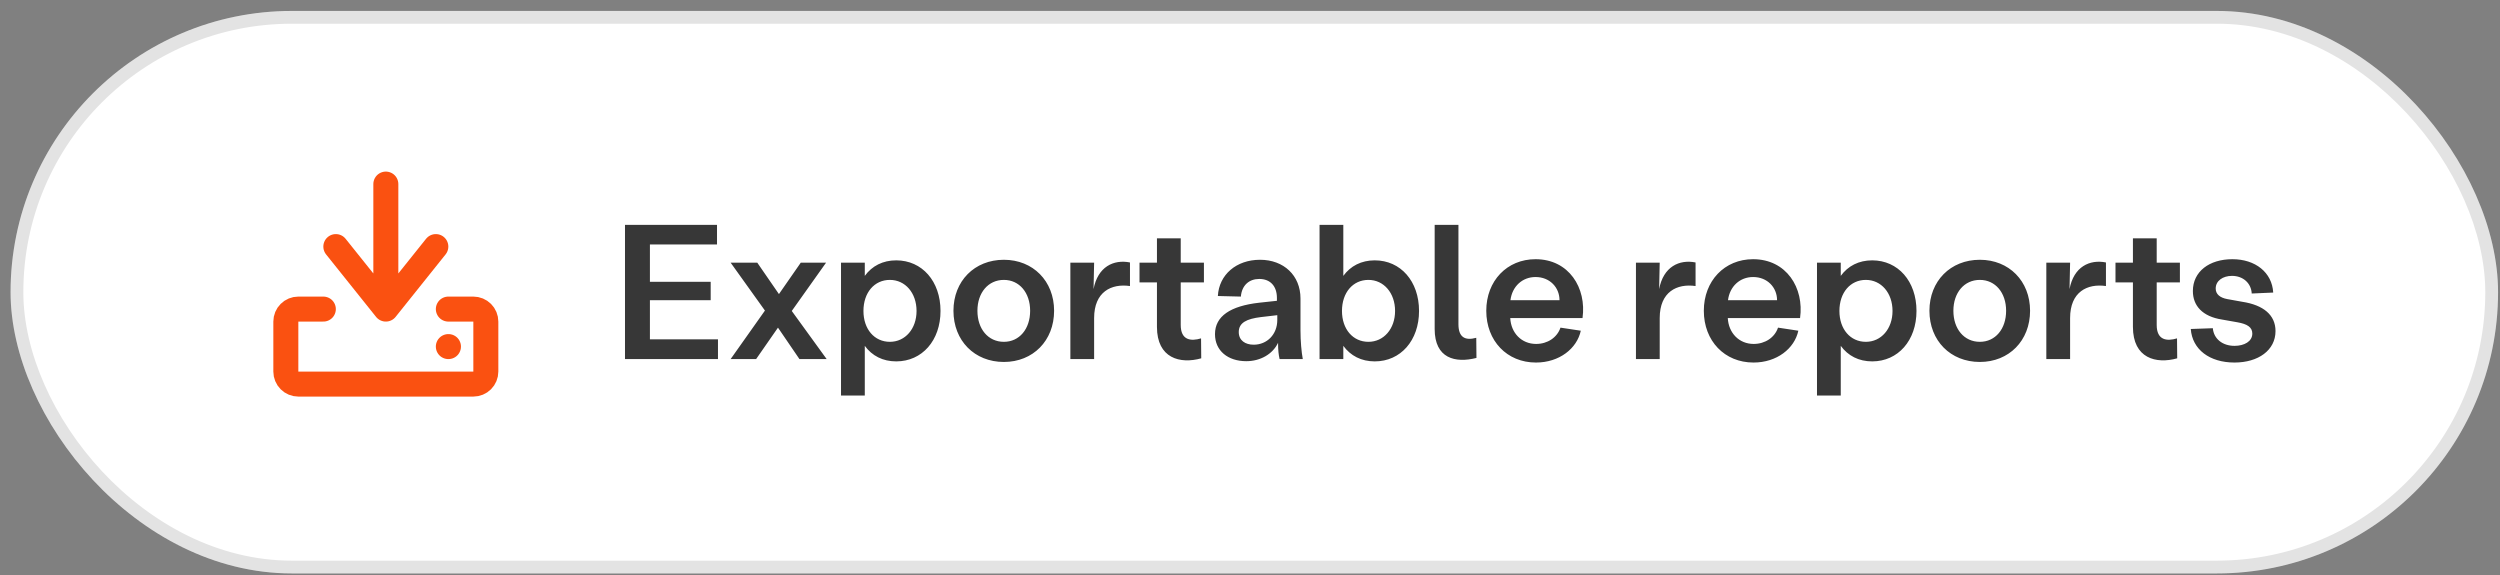
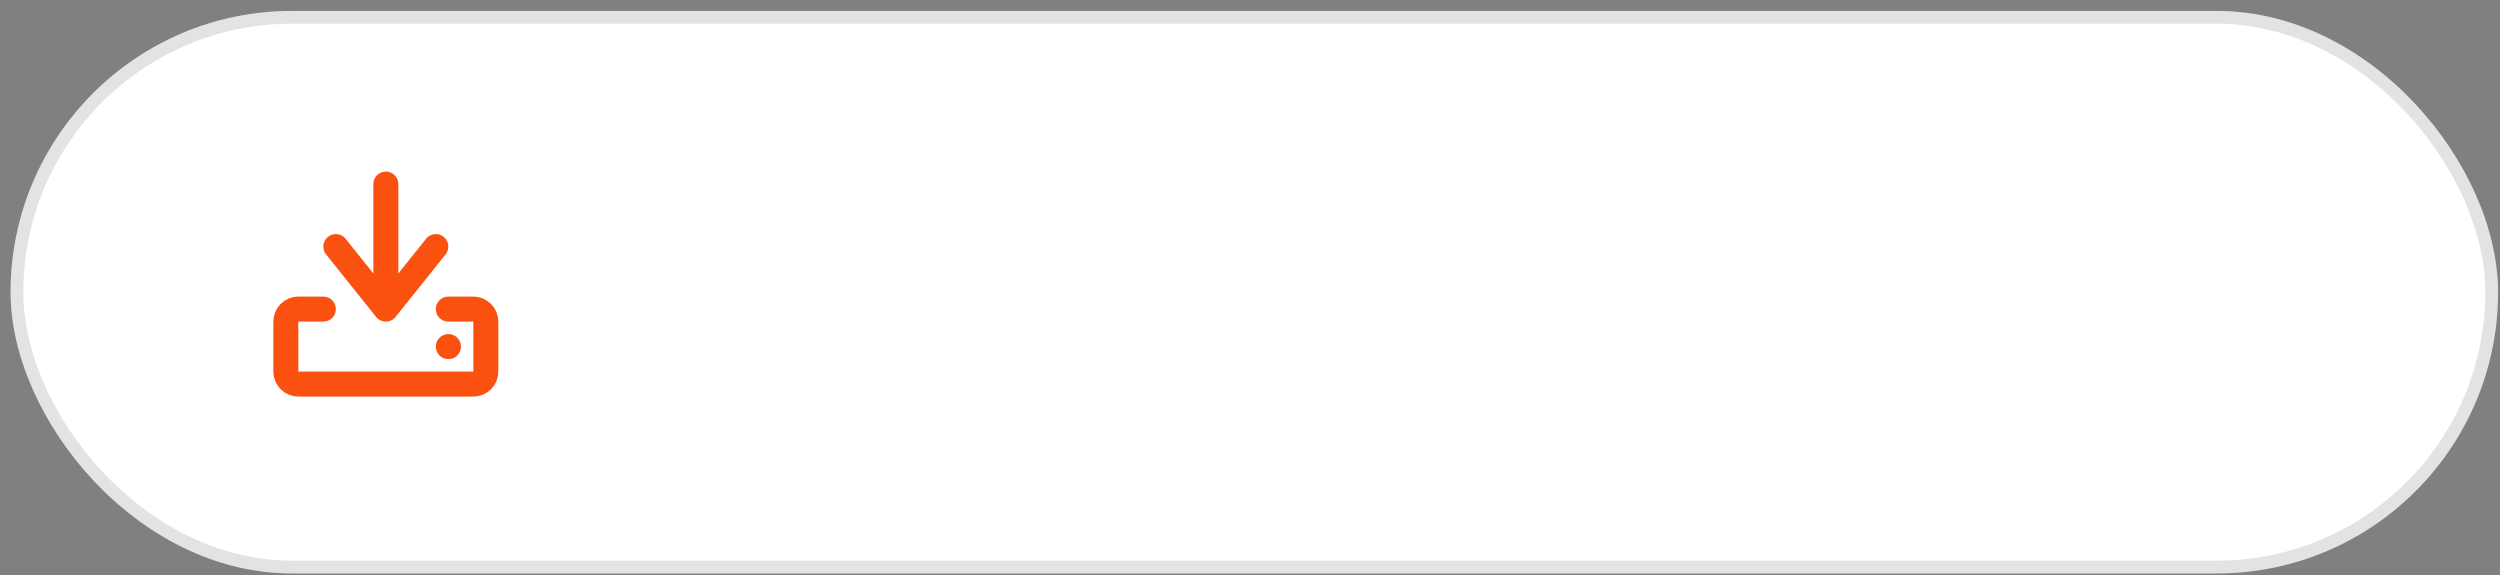
<svg xmlns="http://www.w3.org/2000/svg" width="200" height="46" viewBox="0 0 200 46" fill="none">
  <rect x="0" y="0" width="200" height="46" fill="#808080" stroke="none" />
  <g clip-path="url(#clip0_1243_7510)">
    <rect x="0.845" y="0.875" width="199" height="45" rx="22.5" fill="white" />
-     <path d="M49.999 28.727V17.991H57.361V19.555H51.993V22.546H56.855V24.018H51.993V27.147H57.438V28.727H49.999ZM63.956 28.727L62.238 26.211L60.489 28.727H58.45L61.195 24.846L58.45 21.012H60.581L62.315 23.527L64.063 21.012H66.087L63.342 24.877L66.133 28.727H63.956ZM67.281 31.641V21.012H69.183V22.07C69.766 21.273 70.624 20.828 71.698 20.828C73.769 20.828 75.241 22.5 75.241 24.877C75.241 27.239 73.769 28.911 71.698 28.911C70.624 28.911 69.766 28.466 69.183 27.668V31.641H67.281ZM69.076 24.877C69.076 26.334 69.95 27.346 71.192 27.346C72.419 27.346 73.324 26.303 73.324 24.877C73.324 23.435 72.419 22.392 71.192 22.392C69.95 22.392 69.076 23.405 69.076 24.877ZM80.31 28.957C77.963 28.957 76.276 27.254 76.276 24.862C76.276 22.484 77.963 20.782 80.31 20.782C82.641 20.782 84.328 22.484 84.328 24.862C84.328 27.254 82.641 28.957 80.31 28.957ZM78.194 24.862C78.194 26.319 79.052 27.346 80.31 27.346C81.552 27.346 82.411 26.319 82.411 24.862C82.411 23.42 81.552 22.392 80.31 22.392C79.052 22.392 78.194 23.42 78.194 24.862ZM85.629 28.727V21.012H87.53L87.484 23.129C87.822 21.334 89.095 20.736 90.398 20.997V22.883C88.911 22.669 87.53 23.343 87.53 25.444V28.727H85.629ZM96.099 28.665C94.412 29.141 92.556 28.665 92.556 26.15V22.592H91.161V21.012H92.556V19.064H94.458V21.012H96.314V22.592H94.458V25.997C94.458 27.224 95.271 27.316 96.084 27.07L96.099 28.665ZM99.699 28.895C98.242 28.895 97.199 28.067 97.199 26.733C97.199 25.291 98.441 24.478 100.726 24.218L102.153 24.064V23.834C102.153 22.898 101.631 22.316 100.742 22.316C99.929 22.316 99.346 22.822 99.269 23.727L97.429 23.681C97.521 21.978 98.901 20.782 100.803 20.782C102.705 20.782 104.039 22.04 104.039 23.88V26.441C104.039 27.27 104.116 28.159 104.223 28.727H102.368C102.291 28.389 102.245 28.036 102.245 27.423C101.831 28.312 100.849 28.895 99.699 28.895ZM99.101 26.564C99.101 27.239 99.622 27.576 100.297 27.576C101.355 27.576 102.183 26.763 102.183 25.598V25.214L100.864 25.368C99.745 25.506 99.101 25.812 99.101 26.564ZM105.564 28.727V17.991H107.465V22.07C108.048 21.273 108.907 20.828 109.981 20.828C112.051 20.828 113.523 22.5 113.523 24.877C113.523 27.239 112.051 28.911 109.981 28.911C108.907 28.911 108.048 28.466 107.465 27.668V28.727H105.564ZM107.358 24.877C107.358 26.334 108.232 27.346 109.475 27.346C110.701 27.346 111.606 26.303 111.606 24.877C111.606 23.435 110.701 22.392 109.475 22.392C108.232 22.392 107.358 23.405 107.358 24.877ZM118.117 28.634C116.43 29.064 114.773 28.681 114.773 26.319V17.991H116.675V25.935C116.675 26.978 117.197 27.27 118.101 27.024L118.117 28.634ZM122.875 29.003C120.559 29.003 118.902 27.27 118.902 24.862C118.902 22.469 120.559 20.736 122.844 20.736C125.513 20.736 126.939 23.037 126.602 25.444H120.82C120.881 26.641 121.724 27.515 122.89 27.515C123.81 27.515 124.577 26.994 124.838 26.211L126.464 26.457C126.157 27.883 124.746 29.003 122.875 29.003ZM120.835 24.018H124.761C124.761 22.991 123.979 22.162 122.844 22.162C121.786 22.162 120.973 22.914 120.835 24.018ZM130.876 28.727V21.012H132.777L132.731 23.129C133.069 21.334 134.342 20.736 135.645 20.997V22.883C134.158 22.669 132.777 23.343 132.777 25.444V28.727H130.876ZM140.279 29.003C137.963 29.003 136.306 27.27 136.306 24.862C136.306 22.469 137.963 20.736 140.248 20.736C142.917 20.736 144.343 23.037 144.005 25.444H138.223C138.285 26.641 139.128 27.515 140.294 27.515C141.214 27.515 141.981 26.994 142.242 26.211L143.867 26.457C143.561 27.883 142.15 29.003 140.279 29.003ZM138.239 24.018H142.165C142.165 22.991 141.383 22.162 140.248 22.162C139.19 22.162 138.377 22.914 138.239 24.018ZM145.359 31.641V21.012H147.261V22.07C147.843 21.273 148.702 20.828 149.776 20.828C151.846 20.828 153.319 22.5 153.319 24.877C153.319 27.239 151.846 28.911 149.776 28.911C148.702 28.911 147.843 28.466 147.261 27.668V31.641H145.359ZM147.153 24.877C147.153 26.334 148.027 27.346 149.27 27.346C150.497 27.346 151.402 26.303 151.402 24.877C151.402 23.435 150.497 22.392 149.27 22.392C148.027 22.392 147.153 23.405 147.153 24.877ZM158.388 28.957C156.041 28.957 154.354 27.254 154.354 24.862C154.354 22.484 156.041 20.782 158.388 20.782C160.719 20.782 162.406 22.484 162.406 24.862C162.406 27.254 160.719 28.957 158.388 28.957ZM156.271 24.862C156.271 26.319 157.13 27.346 158.388 27.346C159.63 27.346 160.489 26.319 160.489 24.862C160.489 23.42 159.63 22.392 158.388 22.392C157.13 22.392 156.271 23.42 156.271 24.862ZM163.706 28.727V21.012H165.608L165.562 23.129C165.899 21.334 167.172 20.736 168.476 20.997V22.883C166.988 22.669 165.608 23.343 165.608 25.444V28.727H163.706ZM174.177 28.665C172.49 29.141 170.634 28.665 170.634 26.15V22.592H169.239V21.012H170.634V19.064H172.536V21.012H174.392V22.592H172.536V25.997C172.536 27.224 173.349 27.316 174.162 27.07L174.177 28.665ZM178.759 29.003C176.765 29.003 175.384 27.96 175.262 26.319L177.026 26.257C177.102 27.116 177.808 27.668 178.759 27.668C179.541 27.668 180.185 27.316 180.185 26.687C180.185 26.181 179.786 25.92 178.989 25.782L177.777 25.567C176.182 25.322 175.43 24.448 175.43 23.282C175.43 21.718 176.749 20.736 178.59 20.736C180.43 20.736 181.765 21.794 181.857 23.405L180.139 23.481C180.093 22.653 179.449 22.07 178.559 22.07C177.838 22.07 177.256 22.454 177.256 23.083C177.256 23.543 177.608 23.819 178.176 23.926L179.372 24.141C181.074 24.401 182.041 25.199 182.041 26.487C182.041 28.021 180.66 29.003 178.759 29.003Z" fill="#373737" />
    <path d="M30.867 23.727V14.727M25.867 24.727H23.867C23.602 24.727 23.347 24.832 23.16 25.02C22.972 25.207 22.867 25.461 22.867 25.727V29.727C22.867 29.992 22.972 30.246 23.16 30.434C23.347 30.621 23.602 30.727 23.867 30.727H37.867C38.132 30.727 38.386 30.621 38.574 30.434C38.761 30.246 38.867 29.992 38.867 29.727V25.727C38.867 25.461 38.761 25.207 38.574 25.02C38.386 24.832 38.132 24.727 37.867 24.727H35.867M34.867 19.727L30.867 24.727L26.867 19.727M35.867 27.727H35.877" stroke="#FA5111" stroke-width="2" stroke-linecap="round" stroke-linejoin="round" />
  </g>
  <rect x="1.356" y="1.386" width="197.978" height="43.977" rx="21.989" stroke="black" stroke-opacity="0.11" stroke-width="1.022" />
  <defs>
    <clipPath id="clip0_1243_7510">
      <rect x="0.845" y="0.875" width="199" height="45" rx="22.5" fill="white" />
    </clipPath>
  </defs>
</svg>